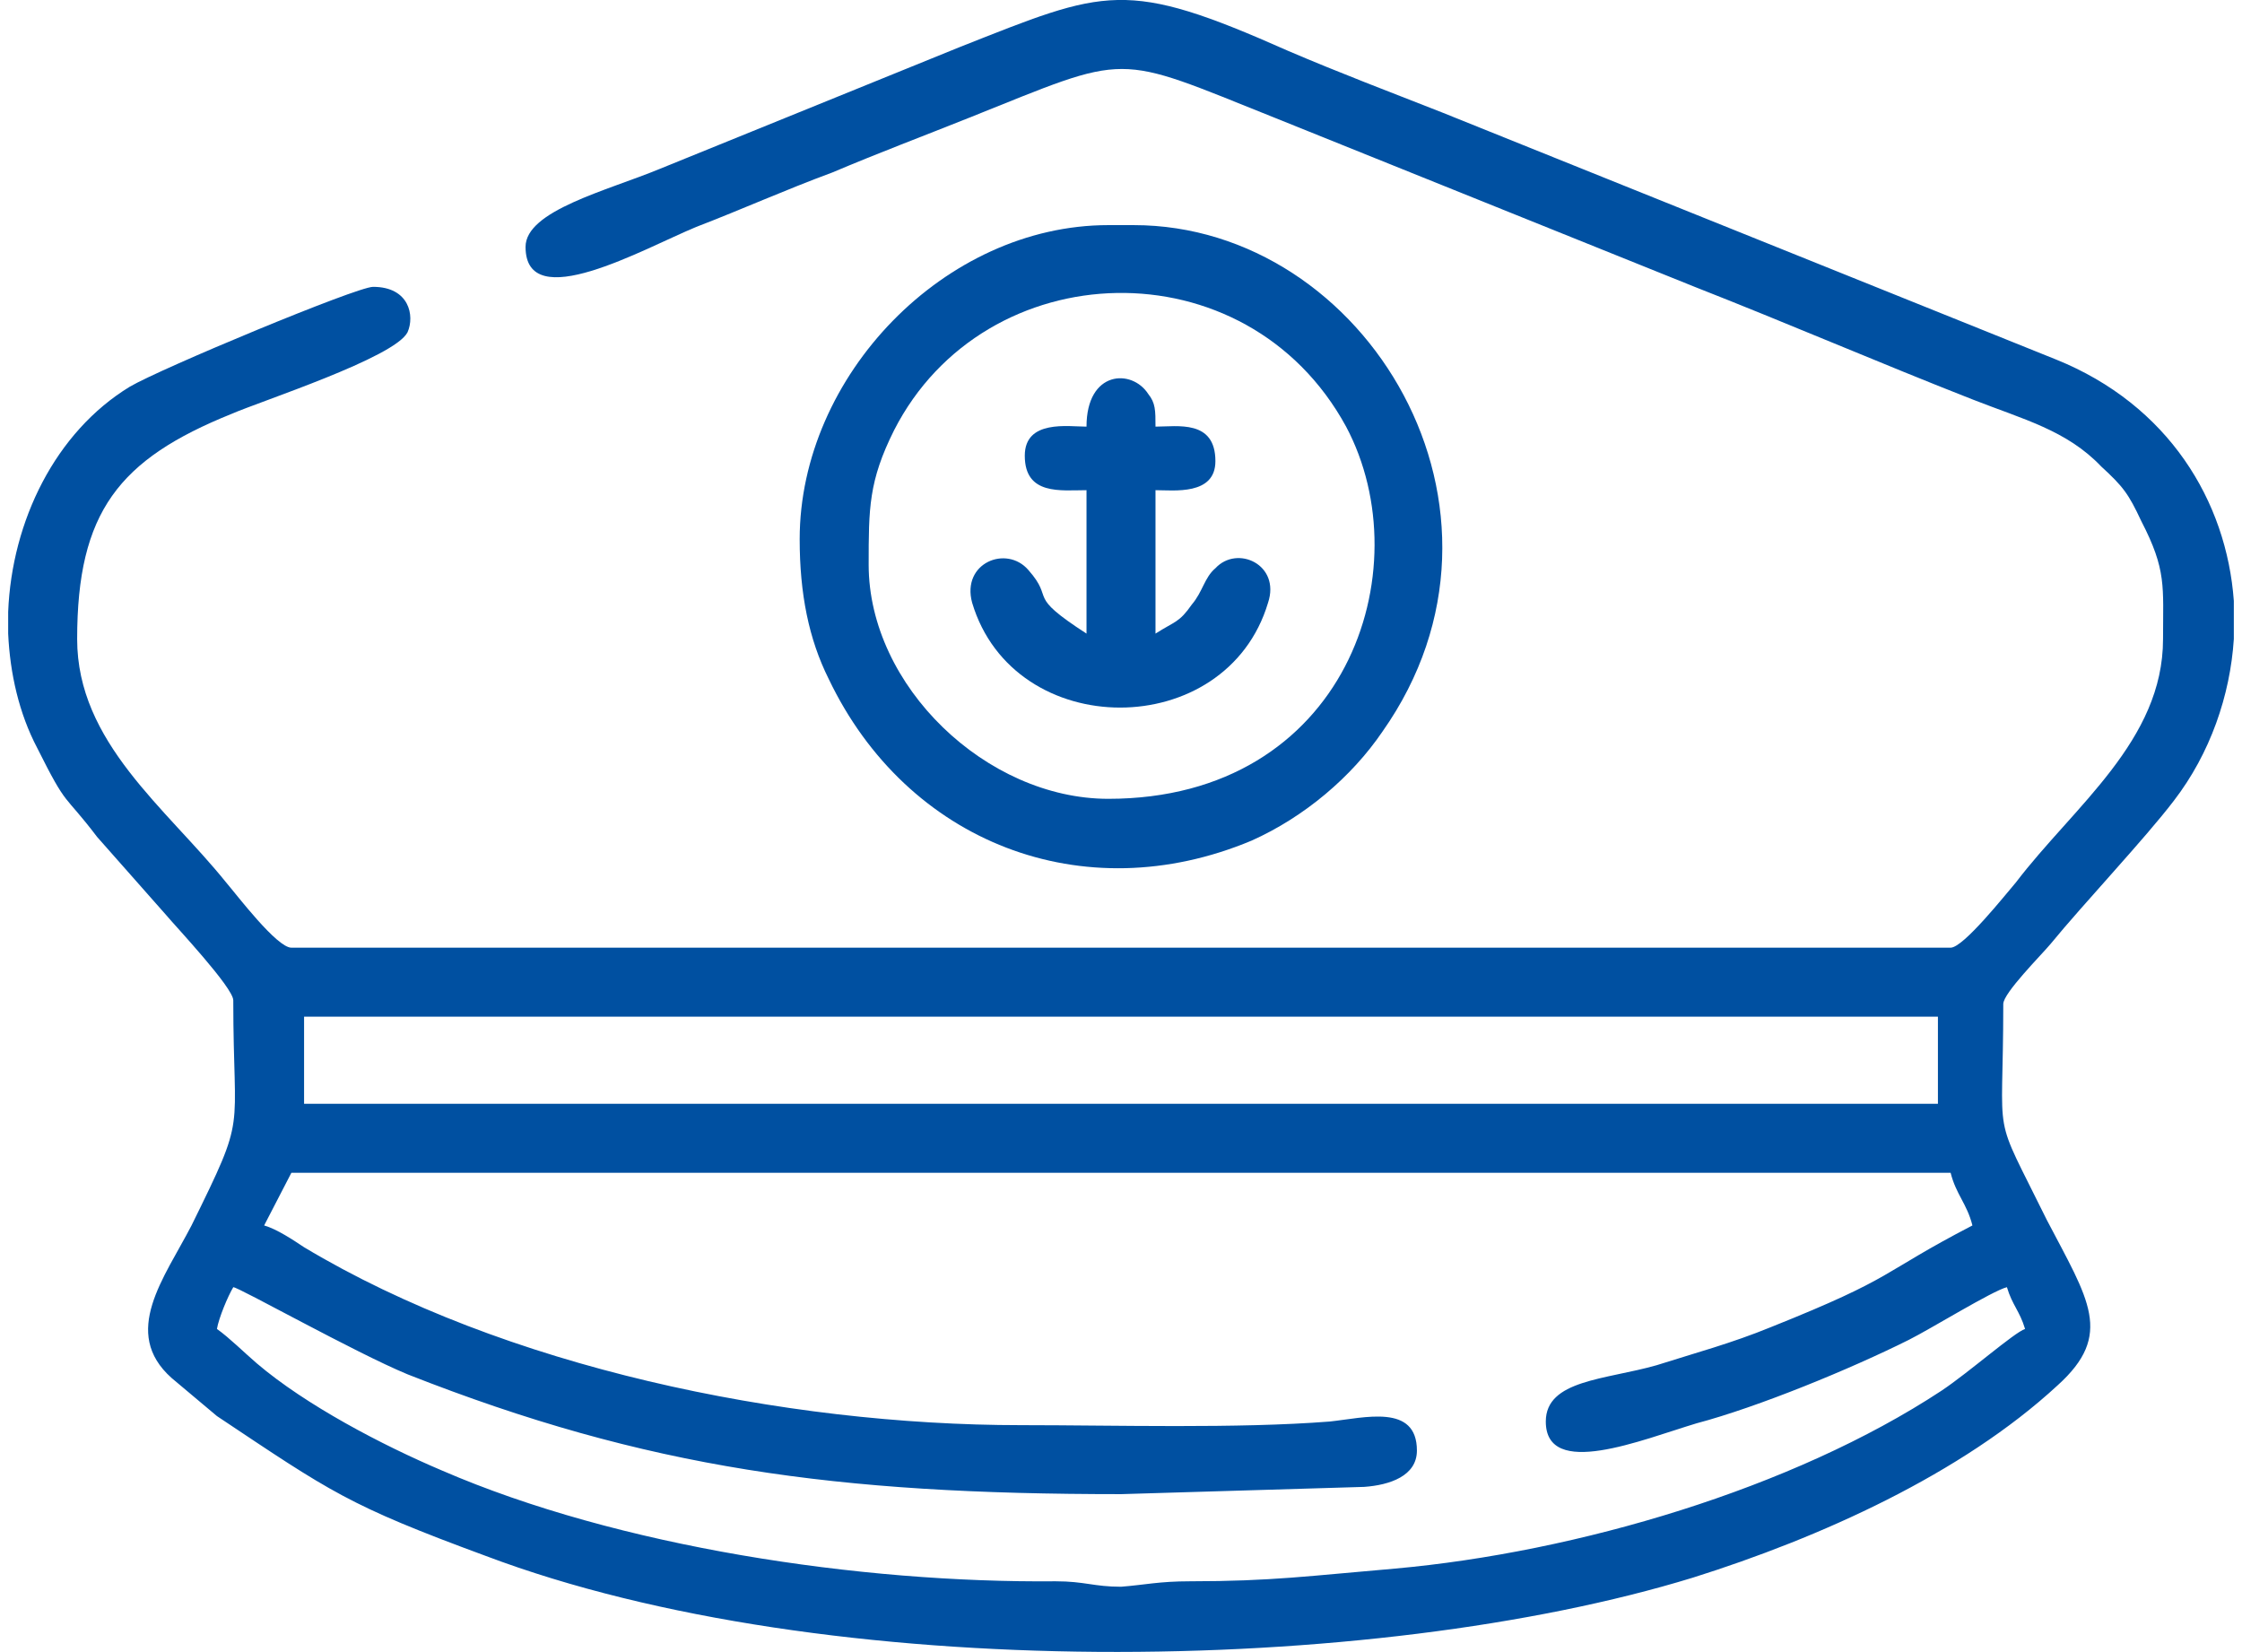
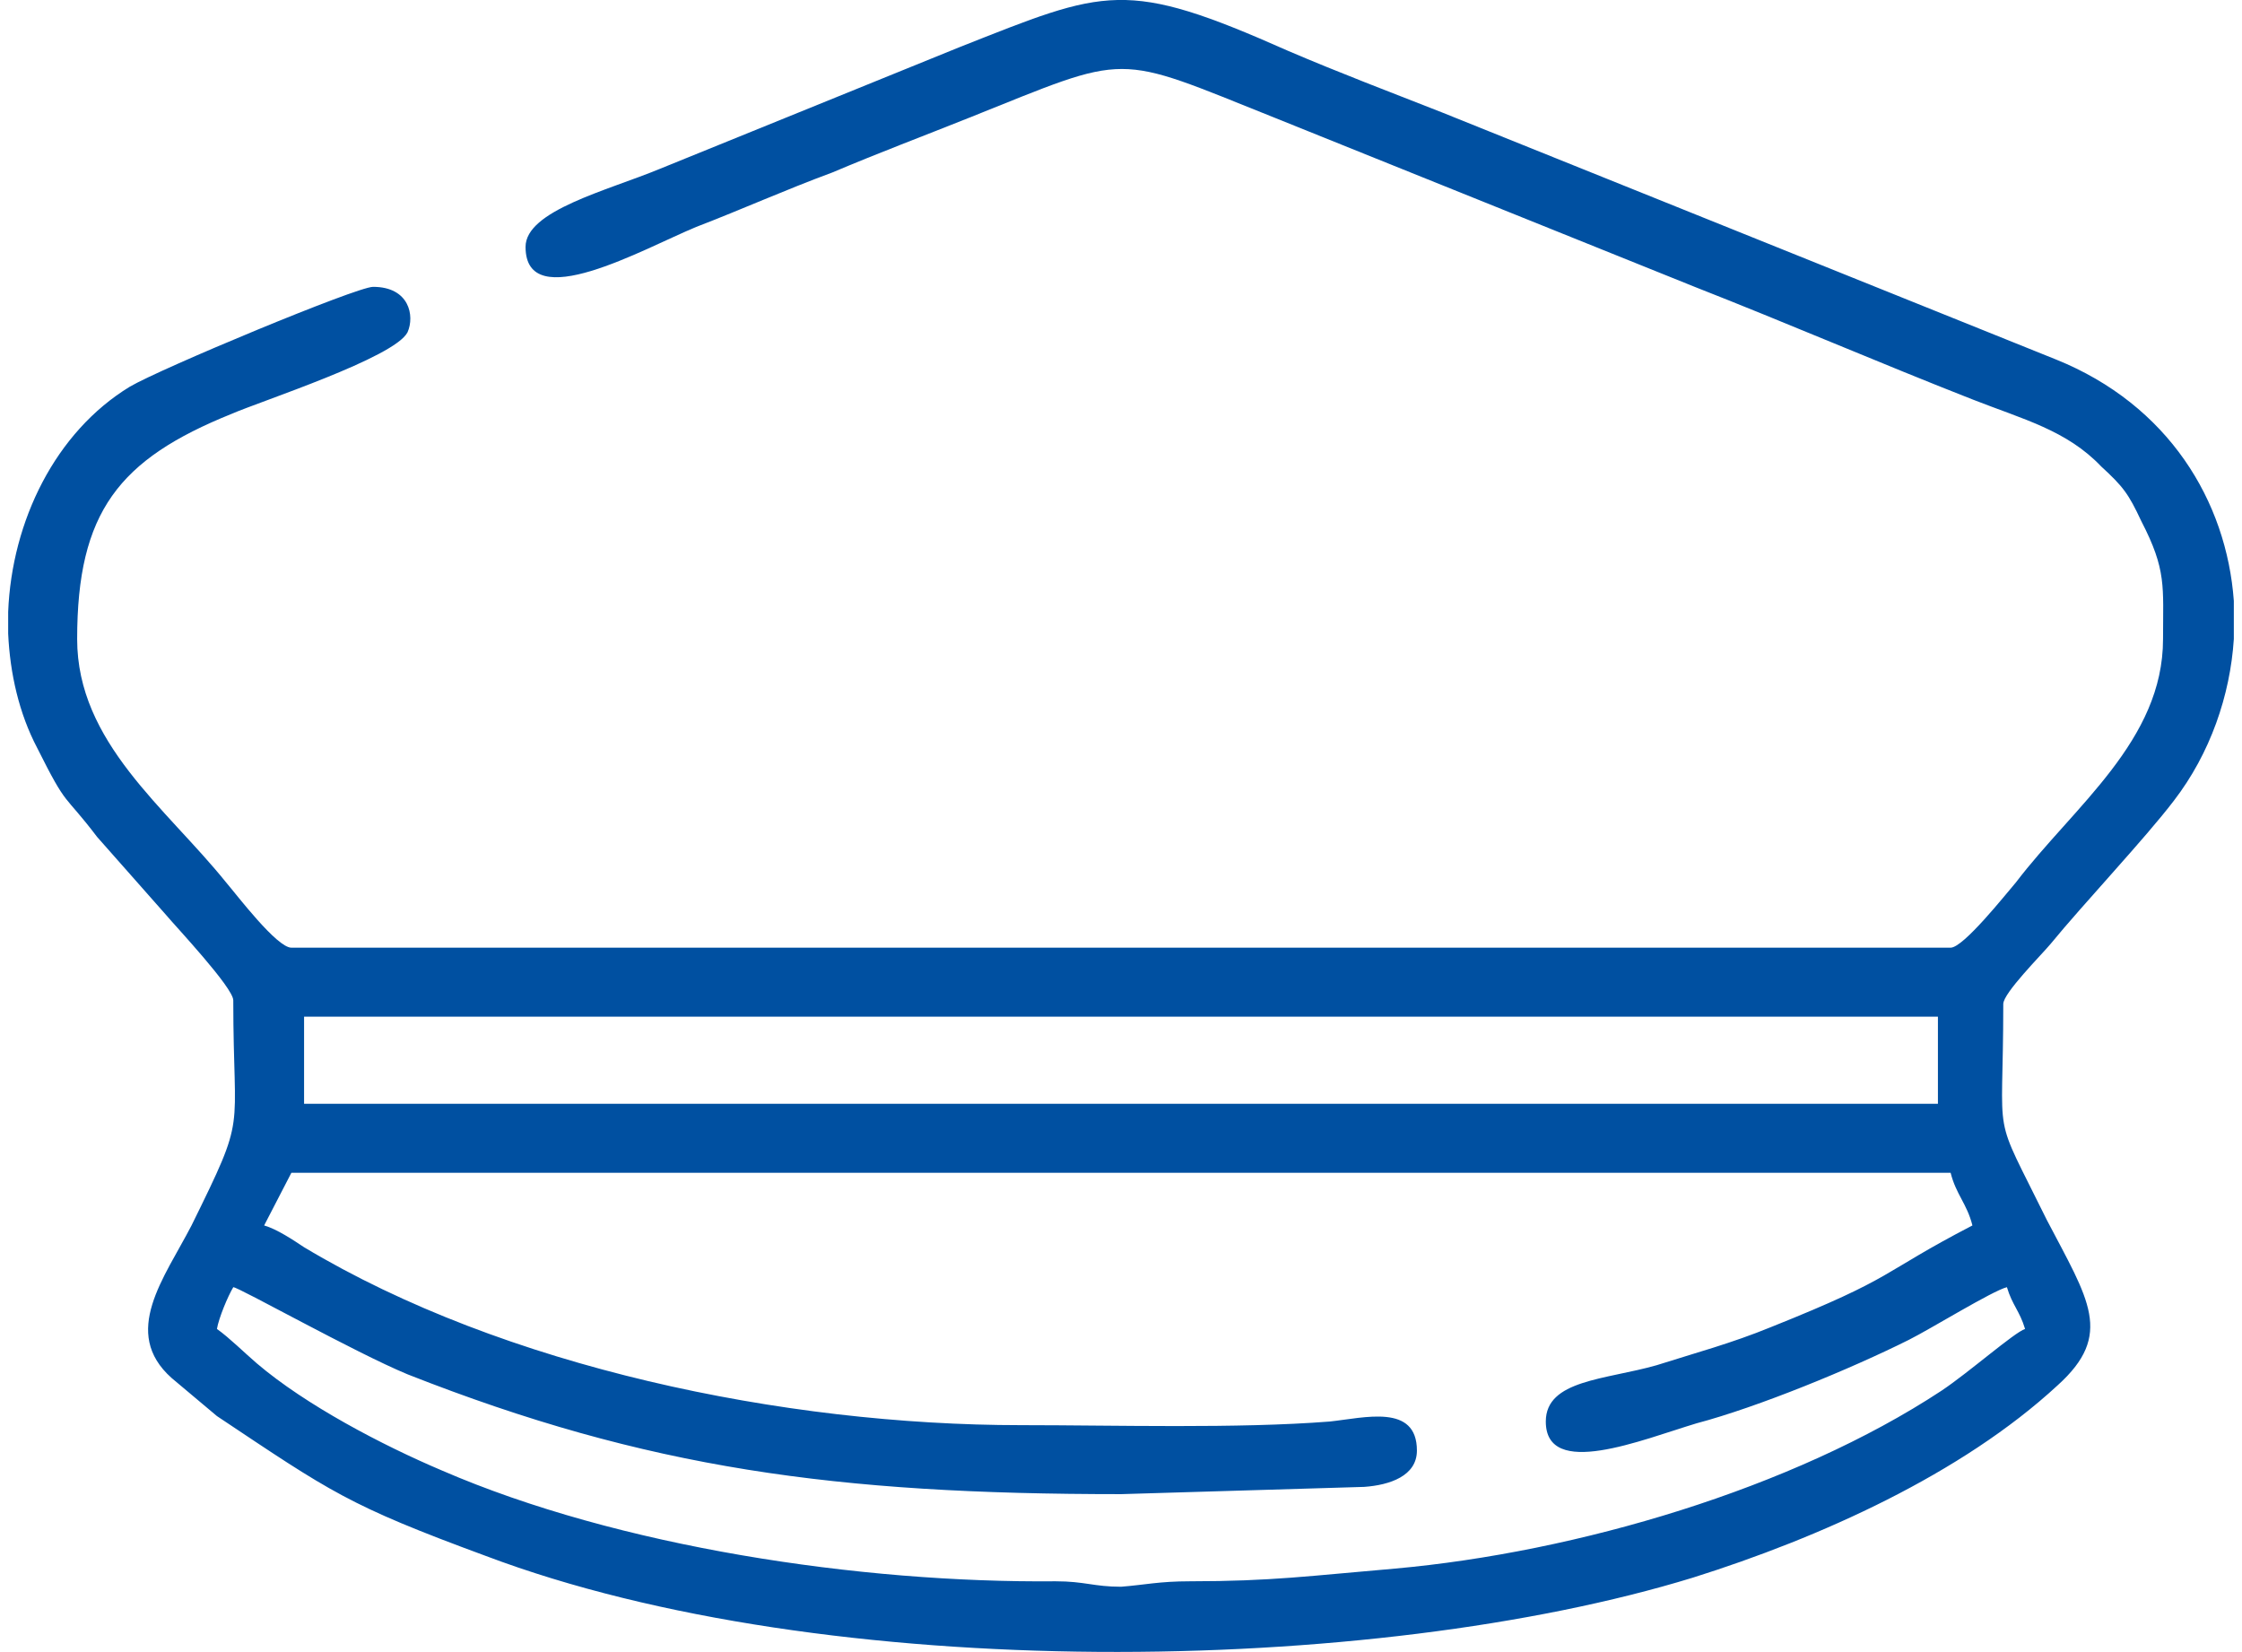
<svg xmlns="http://www.w3.org/2000/svg" xml:space="preserve" width="38px" height="28px" version="1.1" shape-rendering="geometricPrecision" text-rendering="geometricPrecision" image-rendering="optimizeQuality" fill-rule="evenodd" clip-rule="evenodd" viewBox="0 0 12260 9100">
  <g id="Layer_x0020_1">
    <path fill="#0050A1" d="M1560 6460l9140 0c30,120 90,170 120,290 -520,270 -410,280 -1110,560 -220,90 -410,140 -630,210 -280,80 -610,80 -610,310 0,320 530,100 830,10 340,-90 850,-300 1170,-460 120,-60 460,-270 540,-290 30,100 70,130 100,230 -60,20 -310,240 -460,340 -820,540 -2010,890 -3010,980 -470,40 -680,70 -1130,70 -170,0 -250,20 -380,30 -150,0 -200,-30 -360,-30 -1080,10 -2410,-190 -3380,-610 -330,-140 -750,-360 -1020,-590 -70,-60 -150,-140 -220,-190 10,-60 60,-180 90,-230 30,0 670,360 960,480 1320,520 2360,660 3930,660l1340 -40c140,-10 290,-60 290,-200 0,-260 -290,-180 -480,-160 -510,40 -1180,20 -1700,20 -1310,0 -2850,-320 -3950,-980 -60,-40 -150,-100 -220,-120l150 -290zm10700 -3150l0 210c-20,310 -130,630 -330,890 -160,210 -500,570 -680,790 -50,60 -260,270 -260,330 0,800 -70,560 240,1190 230,440 370,630 60,910 -530,490 -1310,840 -2010,1060 -1760,540 -4770,590 -6650,-120 -760,-280 -850,-350 -1480,-770l-250 -210c-280,-250 -40,-550 110,-840 310,-630 230,-480 230,-1240 0,-70 -320,-410 -370,-470l-380 -430c-190,-250 -160,-150 -330,-490 -100,-190 -150,-410 -160,-630l0 -120c20,-500 260,-990 670,-1240 170,-100 1250,-550 1340,-550 200,0 230,160 190,250 -70,140 -810,380 -970,450 -620,250 -850,540 -850,1240 0,570 490,930 820,1340 60,70 280,360 360,360l9140 0c70,0 300,-290 360,-360 320,-420 810,-780 810,-1340 0,-290 20,-380 -120,-650 -70,-150 -100,-190 -220,-300 -190,-200 -430,-260 -710,-370 -510,-200 -1020,-420 -1530,-620l-2310 -930c-900,-360 -790,-360 -1690,0 -250,100 -490,190 -750,300 -270,100 -490,200 -750,300 -290,120 -940,490 -940,110 0,-200 450,-310 740,-430l1650 -670c810,-320 910,-380 1810,20 280,120 570,230 850,340l3380 1360c620,250 940,780 980,1330zm-10630 2290l9000 0 0 480 -9000 0 0 -480z" />
-     <path fill="#0050A1" d="M4740 3110c0,-310 0,-460 140,-740 500,-980 1940,-1030 2490,-20 420,790 0,2050 -1310,2050 -670,0 -1320,-620 -1320,-1290zm-380 -140c0,300 50,550 160,770 430,900 1400,1280 2330,890 290,-130 550,-350 720,-600 860,-1220 -90,-2790 -1370,-2790l-140 0c-900,0 -1700,830 -1700,1730z" />
-     <path fill="#0050A1" d="M5940 2350c-100,0 -340,-40 -340,160 0,220 200,190 340,190l0 790c-340,-220 -170,-180 -320,-350 -120,-140 -370,-40 -310,180 230,770 1400,770 1630,0 70,-210 -170,-320 -290,-190 -60,50 -70,130 -130,200 -70,100 -90,90 -200,160l0 -790c100,0 330,30 330,-160 0,-230 -210,-190 -330,-190 0,-90 0,-130 -40,-180 -90,-140 -340,-130 -340,180z" />
  </g>
</svg>